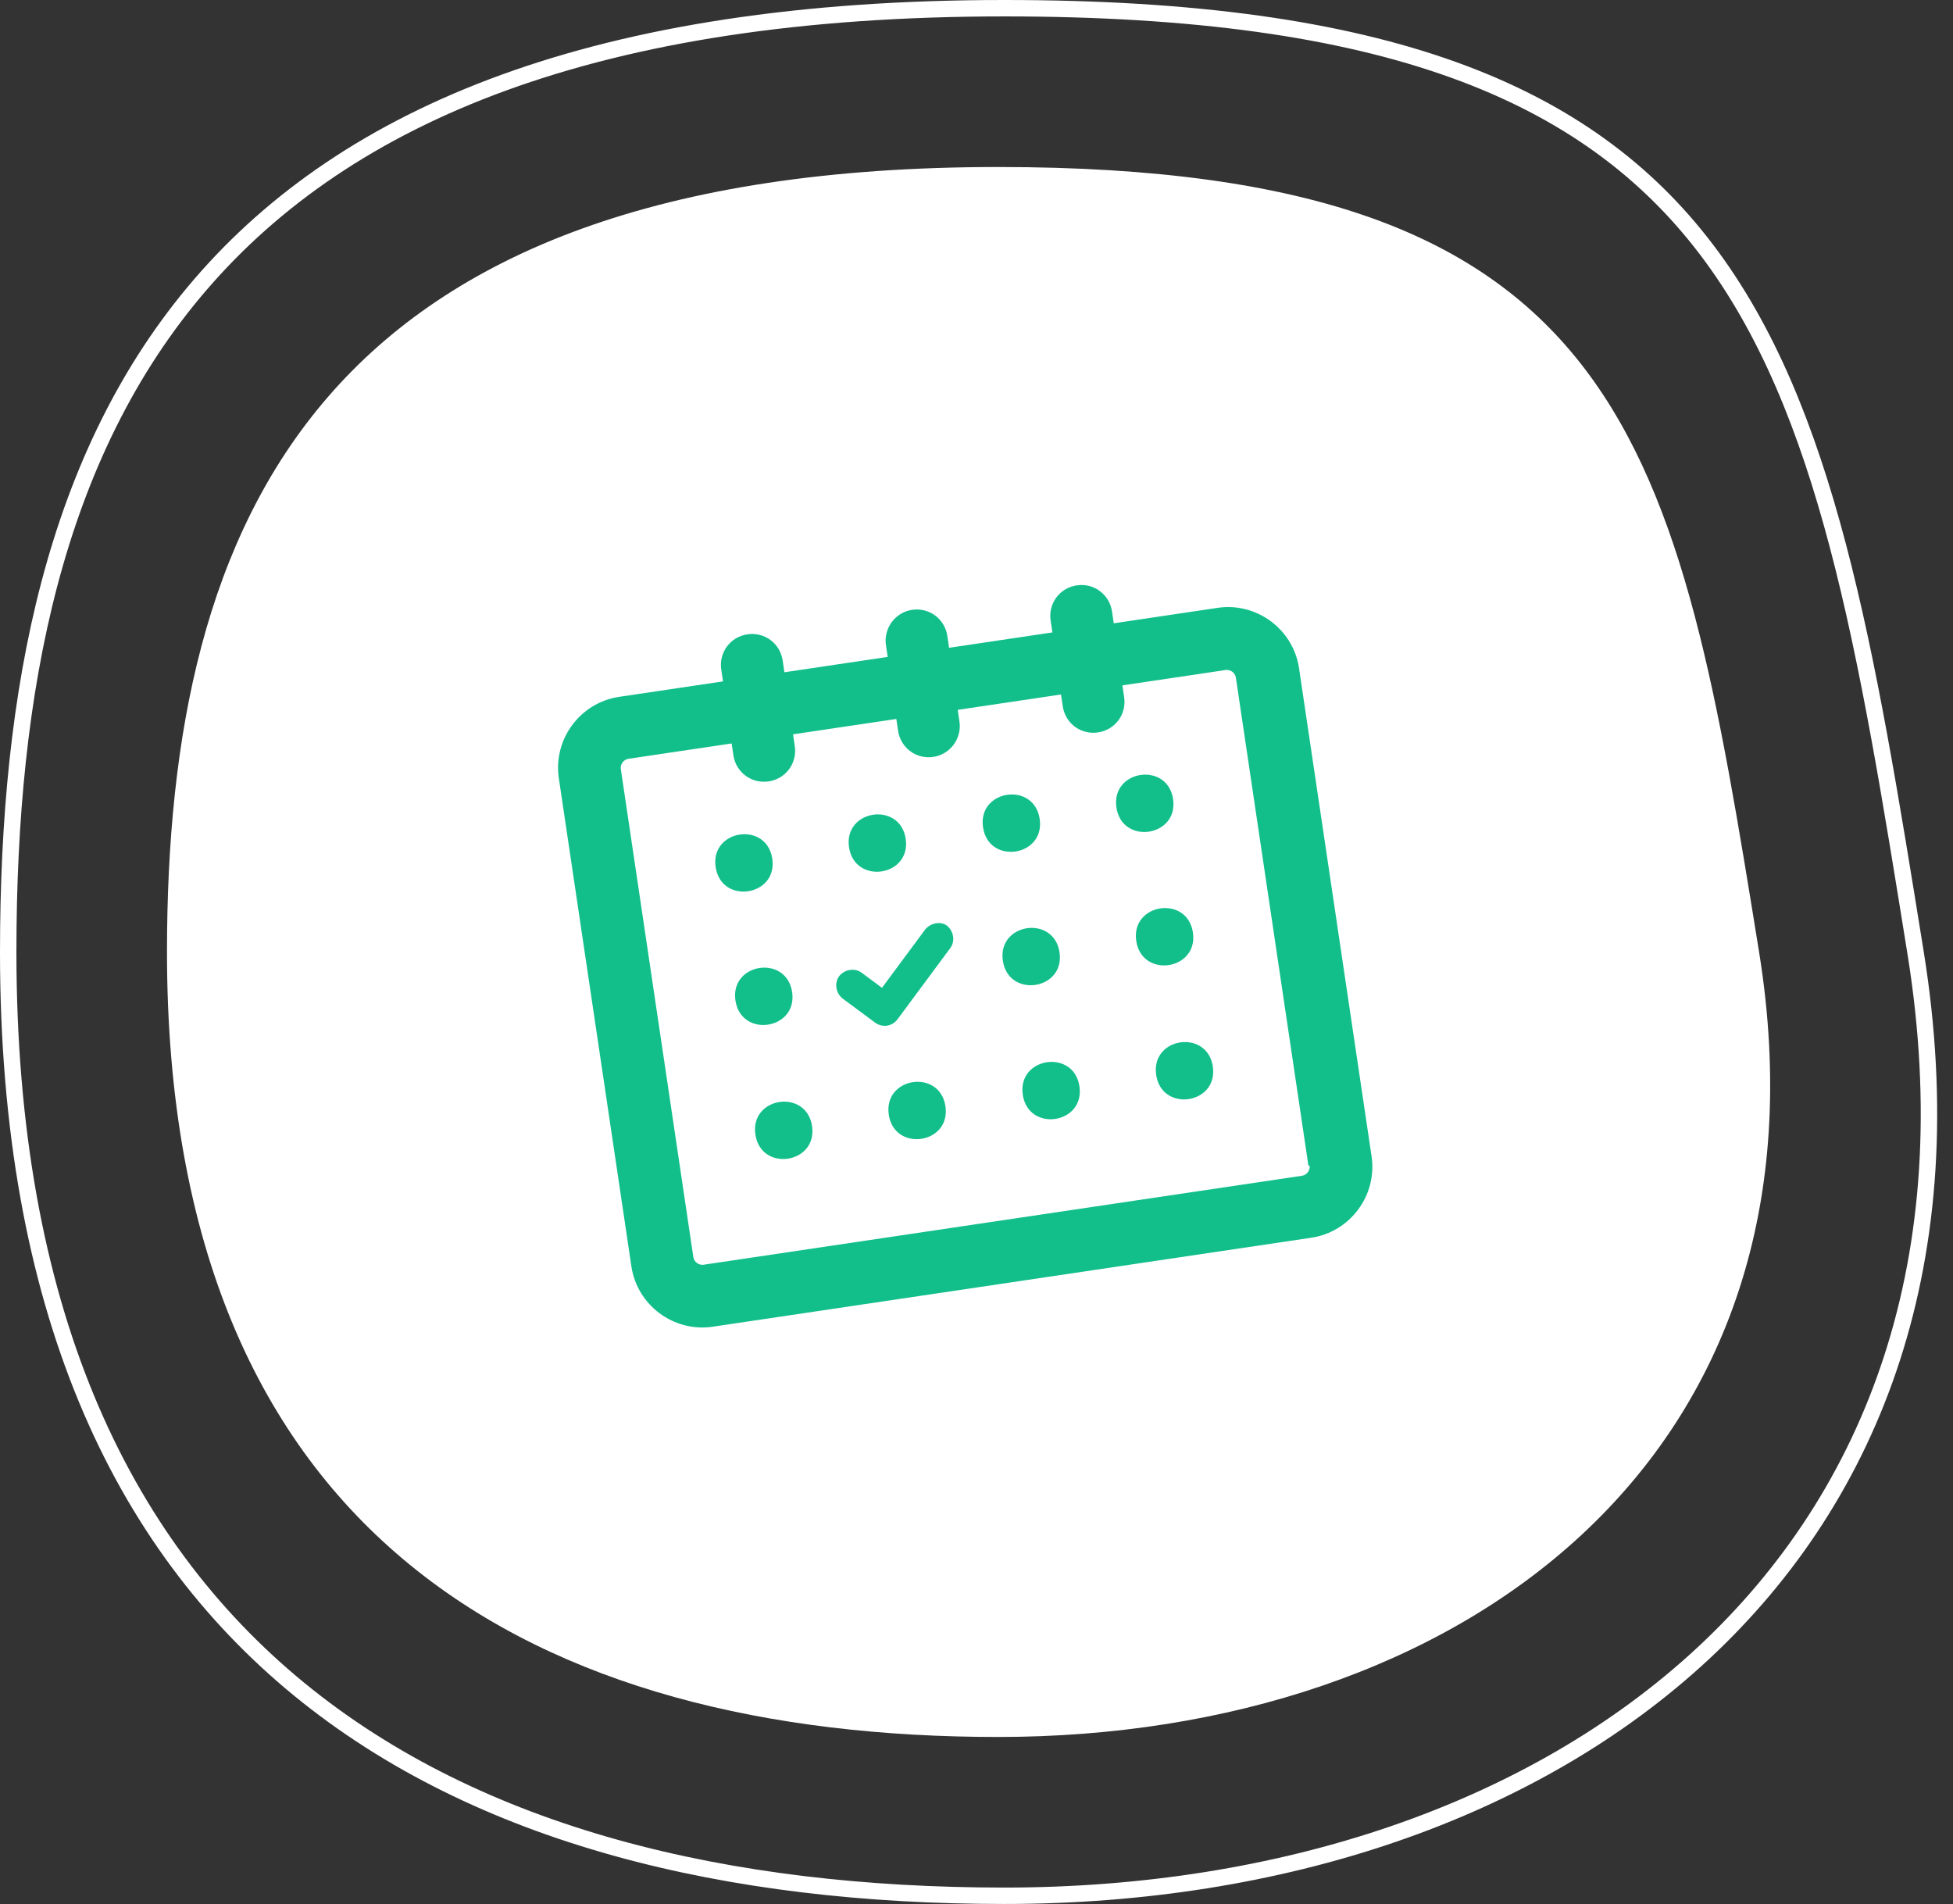
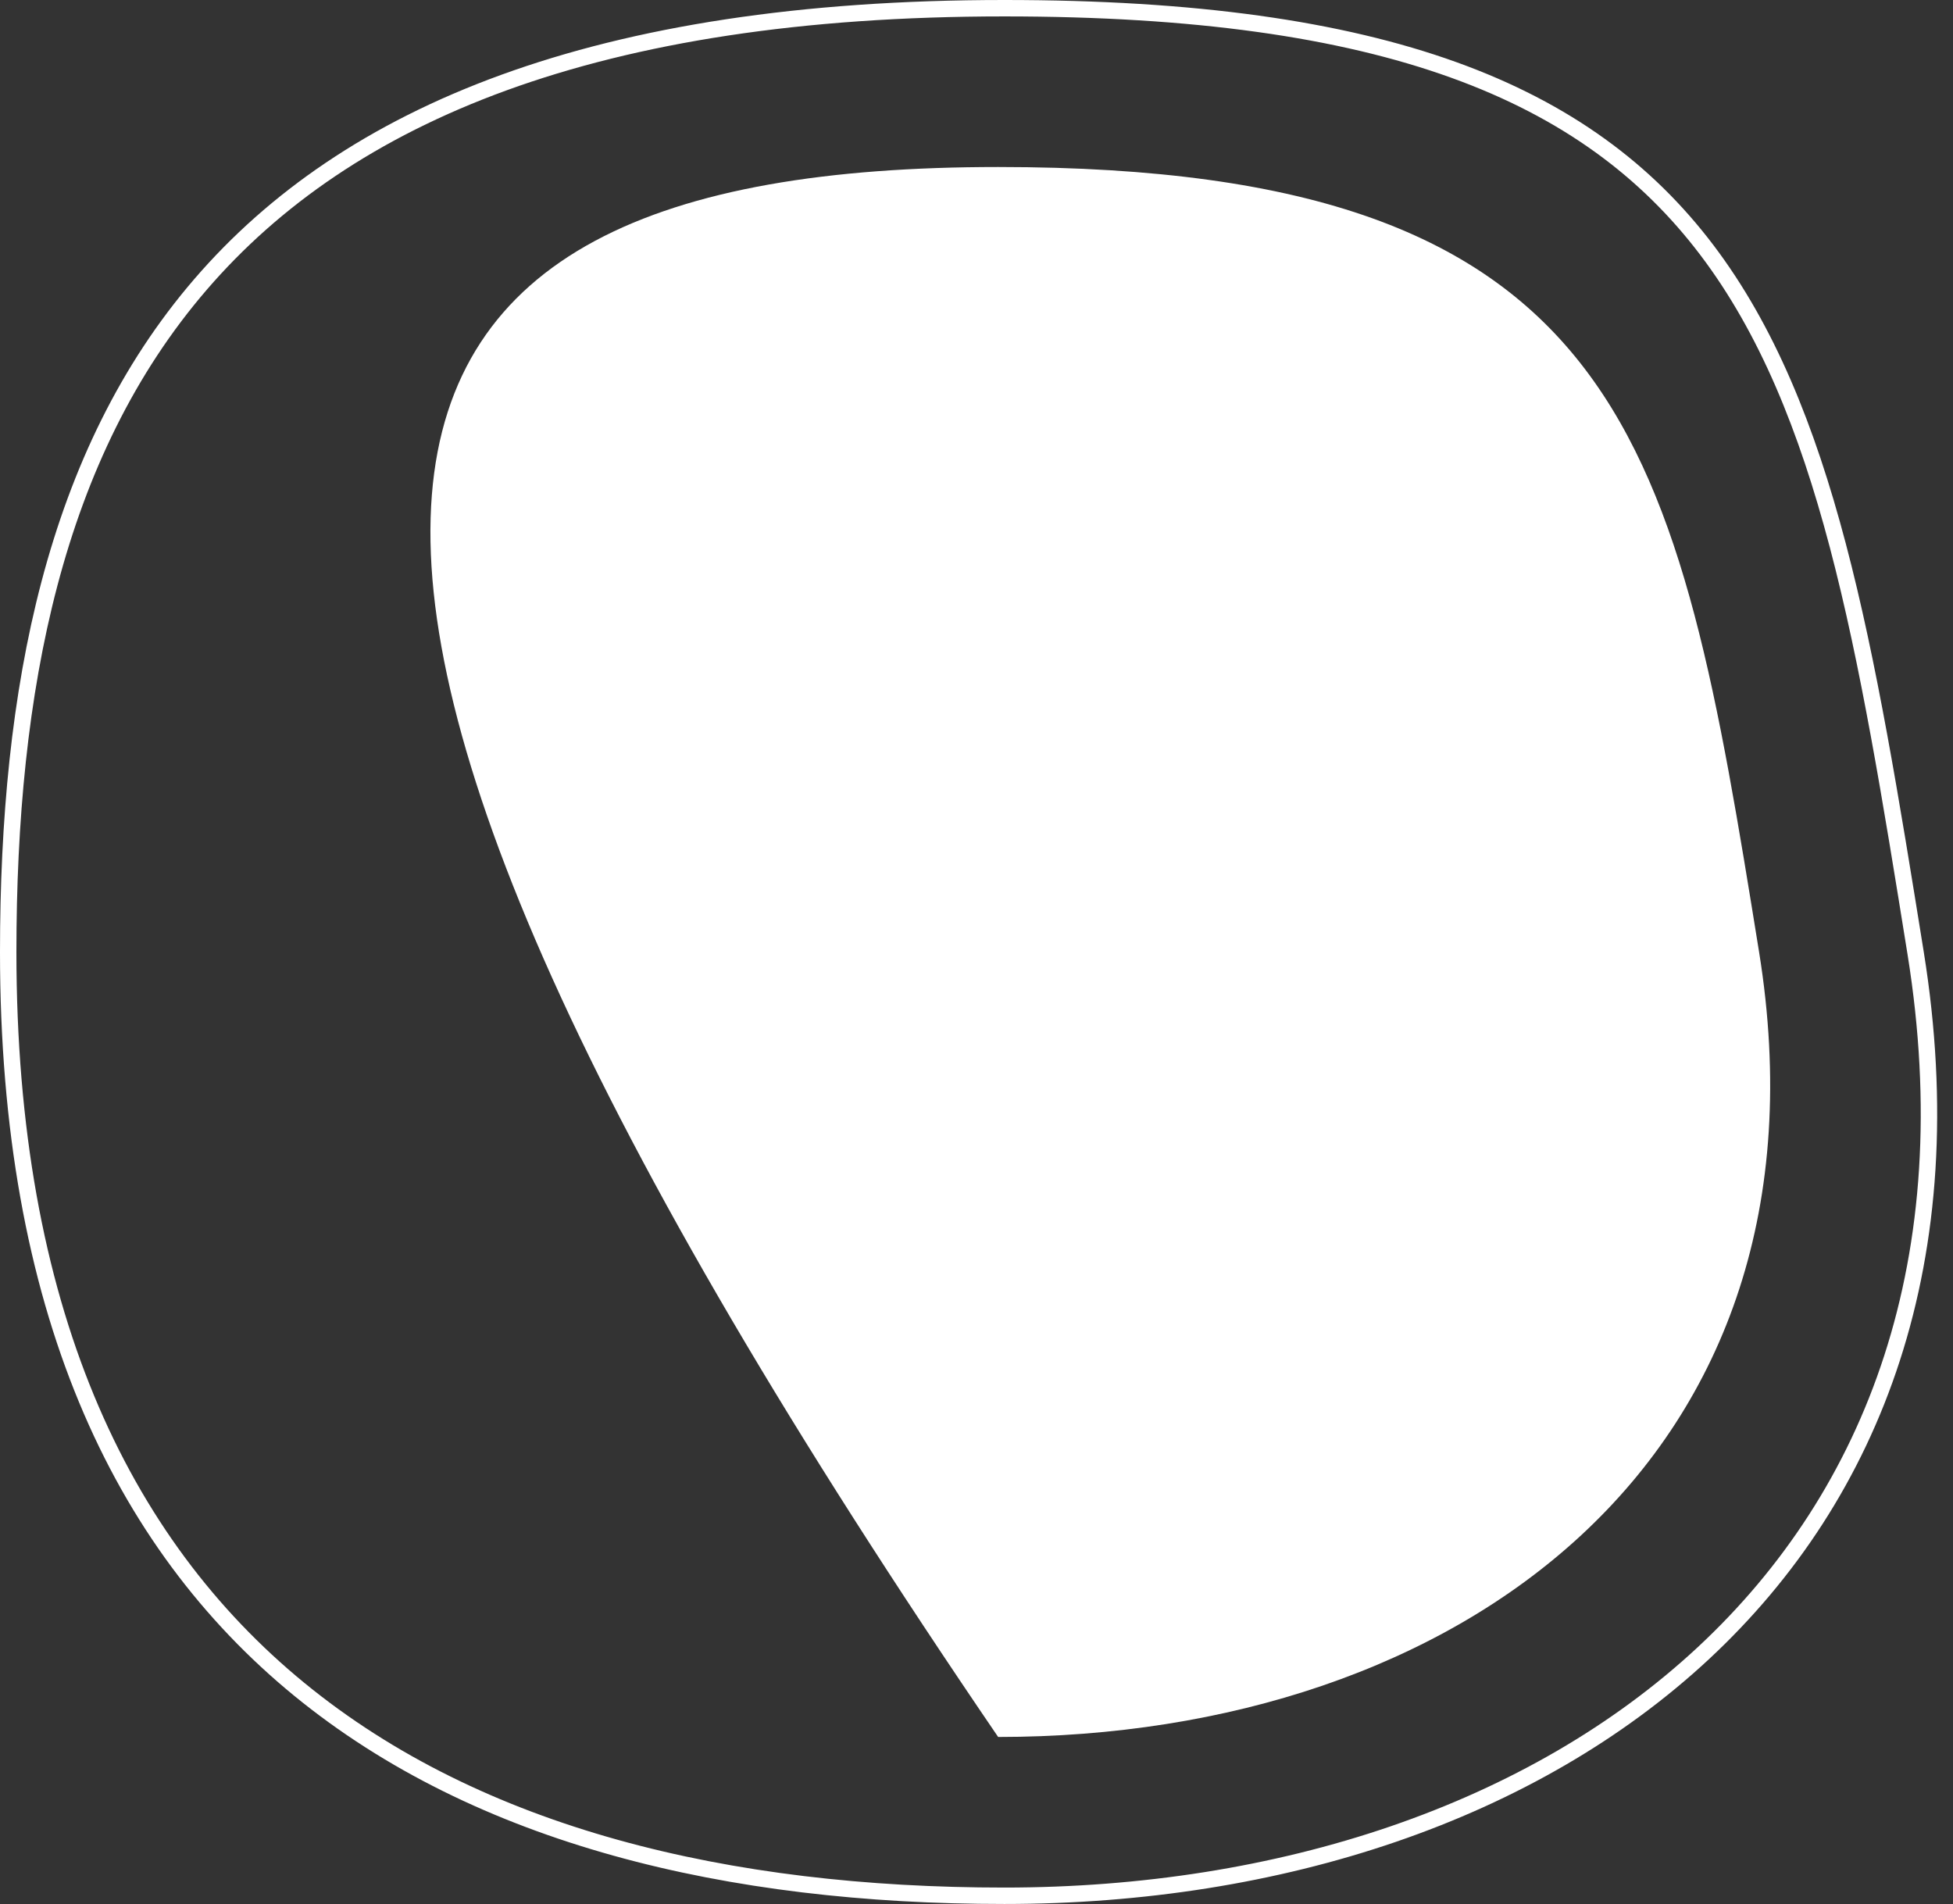
<svg xmlns="http://www.w3.org/2000/svg" width="119" height="116" viewBox="0 0 119 116" fill="none">
  <rect x="0" y="0" width="119" height="116" fill="#333333" stroke="none" />
  <path d="M116.725 58.079C119.717 76.693 114.206 91.021 103.802 100.708C93.381 110.41 78.001 115.5 61.195 115.5C44.356 115.5 29.19 111.886 18.24 102.926C7.309 93.98 0.5 79.639 0.5 58C0.5 42.025 3.297 27.674 12.23 17.314C21.149 6.97 36.28 0.5 61.195 0.5C84.406 0.5 96.706 5.605 103.999 15.229C107.66 20.06 110.09 26.067 111.981 33.232C113.872 40.401 115.215 48.691 116.725 58.079Z" stroke="white" />
-   <path d="M107.184 58C112.177 88.945 88.789 105.825 60.819 105.825C32.849 105.825 10.175 93.868 10.175 58C10.175 31.587 19.448 10.175 60.819 10.175C99.337 10.175 102.191 27.055 107.184 58Z" fill="white" />
+   <path d="M107.184 58C112.177 88.945 88.789 105.825 60.819 105.825C10.175 31.587 19.448 10.175 60.819 10.175C99.337 10.175 102.191 27.055 107.184 58Z" fill="white" />
  <g clip-path="url(#clip0_601_141)">
-     <path d="M56.374 56.629L53.741 60.182L52.502 59.263C52.089 58.957 51.477 59.048 51.135 59.467C50.829 59.88 50.92 60.491 51.338 60.833L53.321 62.303C53.528 62.456 53.796 62.527 54.047 62.489C54.299 62.452 54.535 62.306 54.688 62.1L57.903 57.762C58.209 57.349 58.118 56.737 57.7 56.395C57.328 56.12 56.717 56.211 56.374 56.629L56.374 56.629Z" fill="#12BF8B" />
    <path d="M71.478 48.685C71.821 50.987 68.368 51.501 68.026 49.199C67.683 46.897 71.136 46.384 71.478 48.685Z" fill="#12BF8B" />
-     <path d="M63.35 49.894C63.692 52.196 60.24 52.709 59.898 50.407C59.555 48.105 63.008 47.592 63.35 49.894Z" fill="#12BF8B" />
    <path d="M55.186 51.107C55.528 53.409 52.076 53.922 51.733 51.621C51.391 49.319 54.844 48.806 55.186 51.107Z" fill="#12BF8B" />
-     <path d="M47.057 52.316C47.4 54.618 43.947 55.131 43.605 52.829C43.263 50.527 46.715 50.014 47.057 52.316Z" fill="#12BF8B" />
-     <path d="M72.687 56.814C73.029 59.115 69.576 59.629 69.234 57.327C68.892 55.025 72.344 54.512 72.687 56.814Z" fill="#12BF8B" />
    <path d="M64.558 58.022C64.901 60.324 61.448 60.837 61.106 58.535C60.764 56.233 64.216 55.72 64.558 58.022Z" fill="#12BF8B" />
    <path d="M48.266 60.444C48.608 62.746 45.155 63.259 44.813 60.957C44.471 58.655 47.924 58.142 48.266 60.444Z" fill="#12BF8B" />
    <path d="M73.9 64.978C74.243 67.28 70.79 67.793 70.448 65.491C70.106 63.189 73.558 62.676 73.9 64.978Z" fill="#12BF8B" />
    <path d="M65.772 66.186C66.115 68.488 62.662 69.002 62.32 66.7C61.977 64.398 65.43 63.885 65.772 66.186Z" fill="#12BF8B" />
    <path d="M57.608 67.4C57.95 69.702 54.498 70.215 54.155 67.913C53.813 65.612 57.266 65.098 57.608 67.4Z" fill="#12BF8B" />
    <path d="M49.48 68.609C49.822 70.91 46.369 71.424 46.027 69.122C45.685 66.82 49.137 66.307 49.48 68.609Z" fill="#12BF8B" />
    <path d="M74.194 37.033L67.864 37.974L67.757 37.255C67.602 36.212 66.652 35.508 65.609 35.663C64.566 35.818 63.862 36.768 64.017 37.811L64.124 38.53L57.83 39.466L57.723 38.746C57.568 37.703 56.617 36.999 55.574 37.154C54.531 37.309 53.833 38.295 53.982 39.303L54.089 40.022L47.795 40.958L47.688 40.238C47.533 39.195 46.583 38.491 45.54 38.646C44.497 38.801 43.793 39.751 43.948 40.794L44.055 41.514L37.725 42.455C35.351 42.807 33.697 45.038 34.05 47.412L38.472 77.156C38.825 79.529 41.056 81.183 43.429 80.83L79.899 75.409C82.273 75.056 83.926 72.825 83.573 70.451L79.152 40.707C78.799 38.334 76.568 36.68 74.194 37.033ZM79.797 71.012C79.84 71.3 79.625 71.589 79.338 71.632L42.868 77.054C42.58 77.096 42.291 76.882 42.248 76.594L37.827 46.851C37.784 46.563 37.998 46.274 38.286 46.231L44.58 45.295L44.687 46.015C44.842 47.058 45.792 47.762 46.835 47.607C47.878 47.452 48.583 46.502 48.428 45.459L48.321 44.739L54.615 43.803L54.722 44.523C54.877 45.566 55.827 46.27 56.87 46.115C57.913 45.96 58.612 44.974 58.462 43.967L58.355 43.248L64.649 42.312L64.756 43.031C64.911 44.074 65.861 44.778 66.904 44.623C67.947 44.468 68.652 43.518 68.497 42.475L68.39 41.756L74.684 40.82C74.972 40.777 75.261 40.992 75.303 41.279L79.725 71.023L79.797 71.012Z" fill="#12BF8B" />
  </g>
  <defs>
    <clipPath id="clip0_601_141">
-       <rect width="52.134" height="52.134" fill="white" transform="translate(29 35.666) rotate(-8.456)" />
-     </clipPath>
+       </clipPath>
  </defs>
</svg>